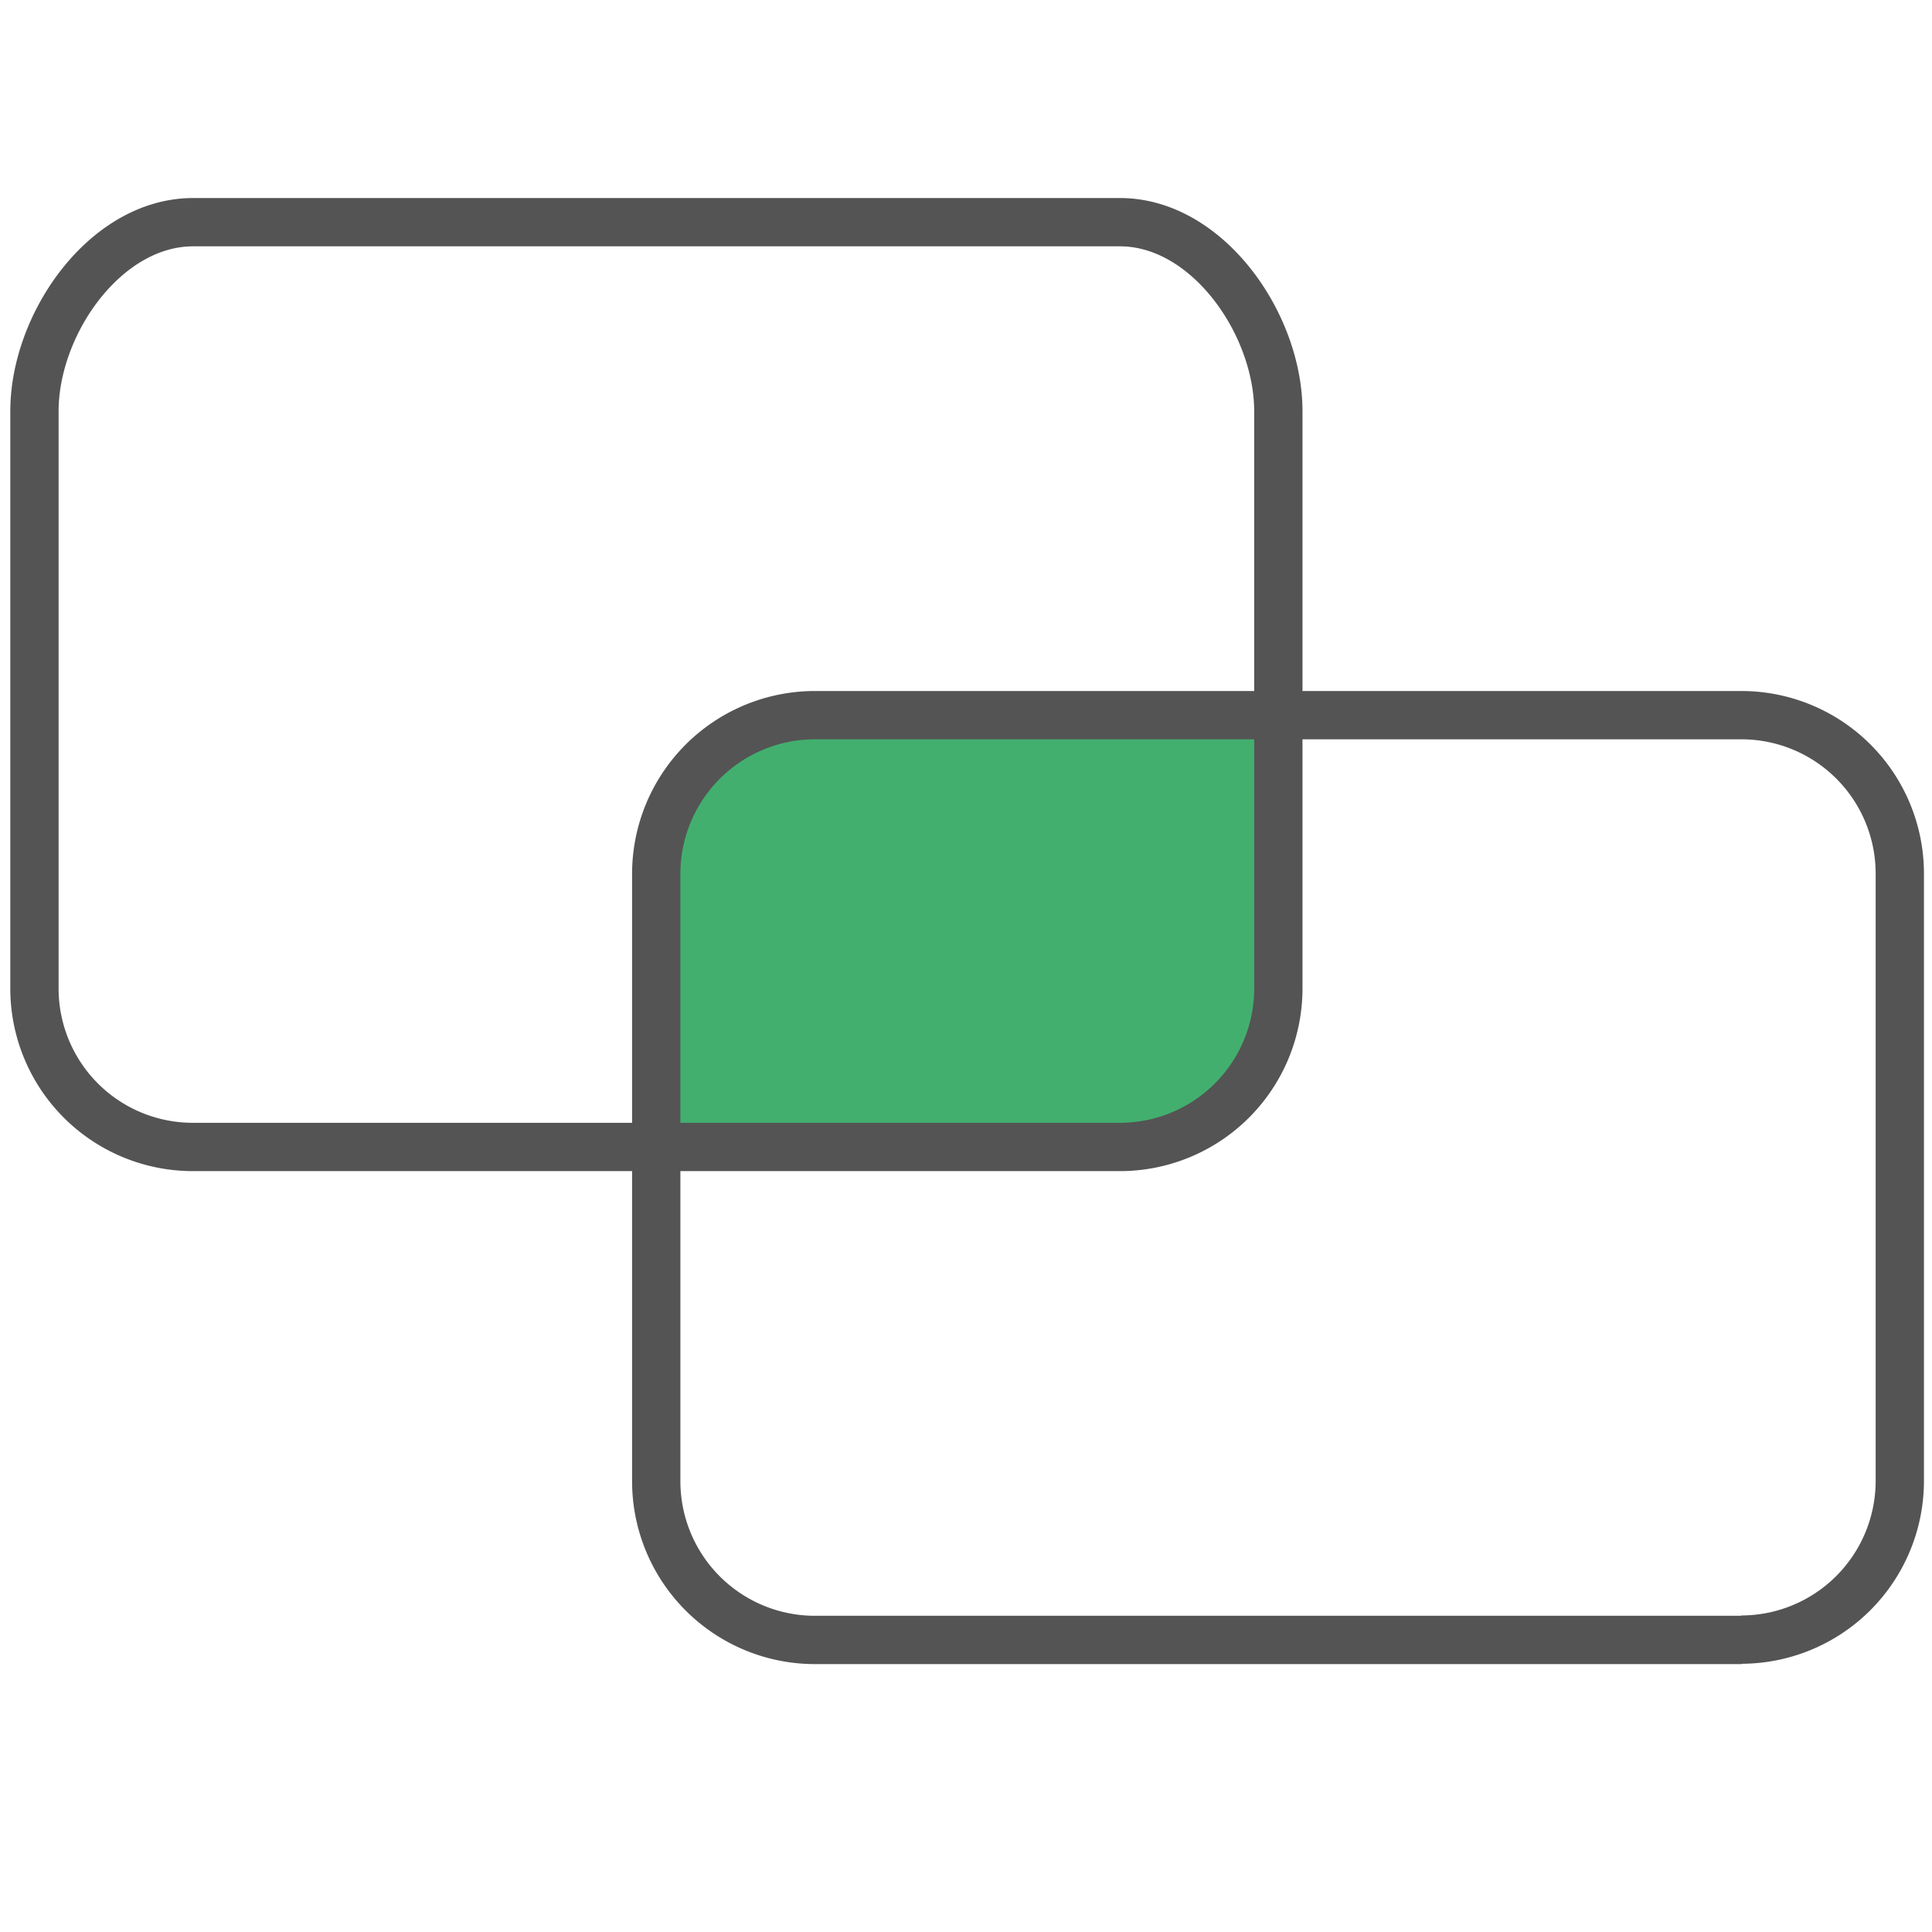
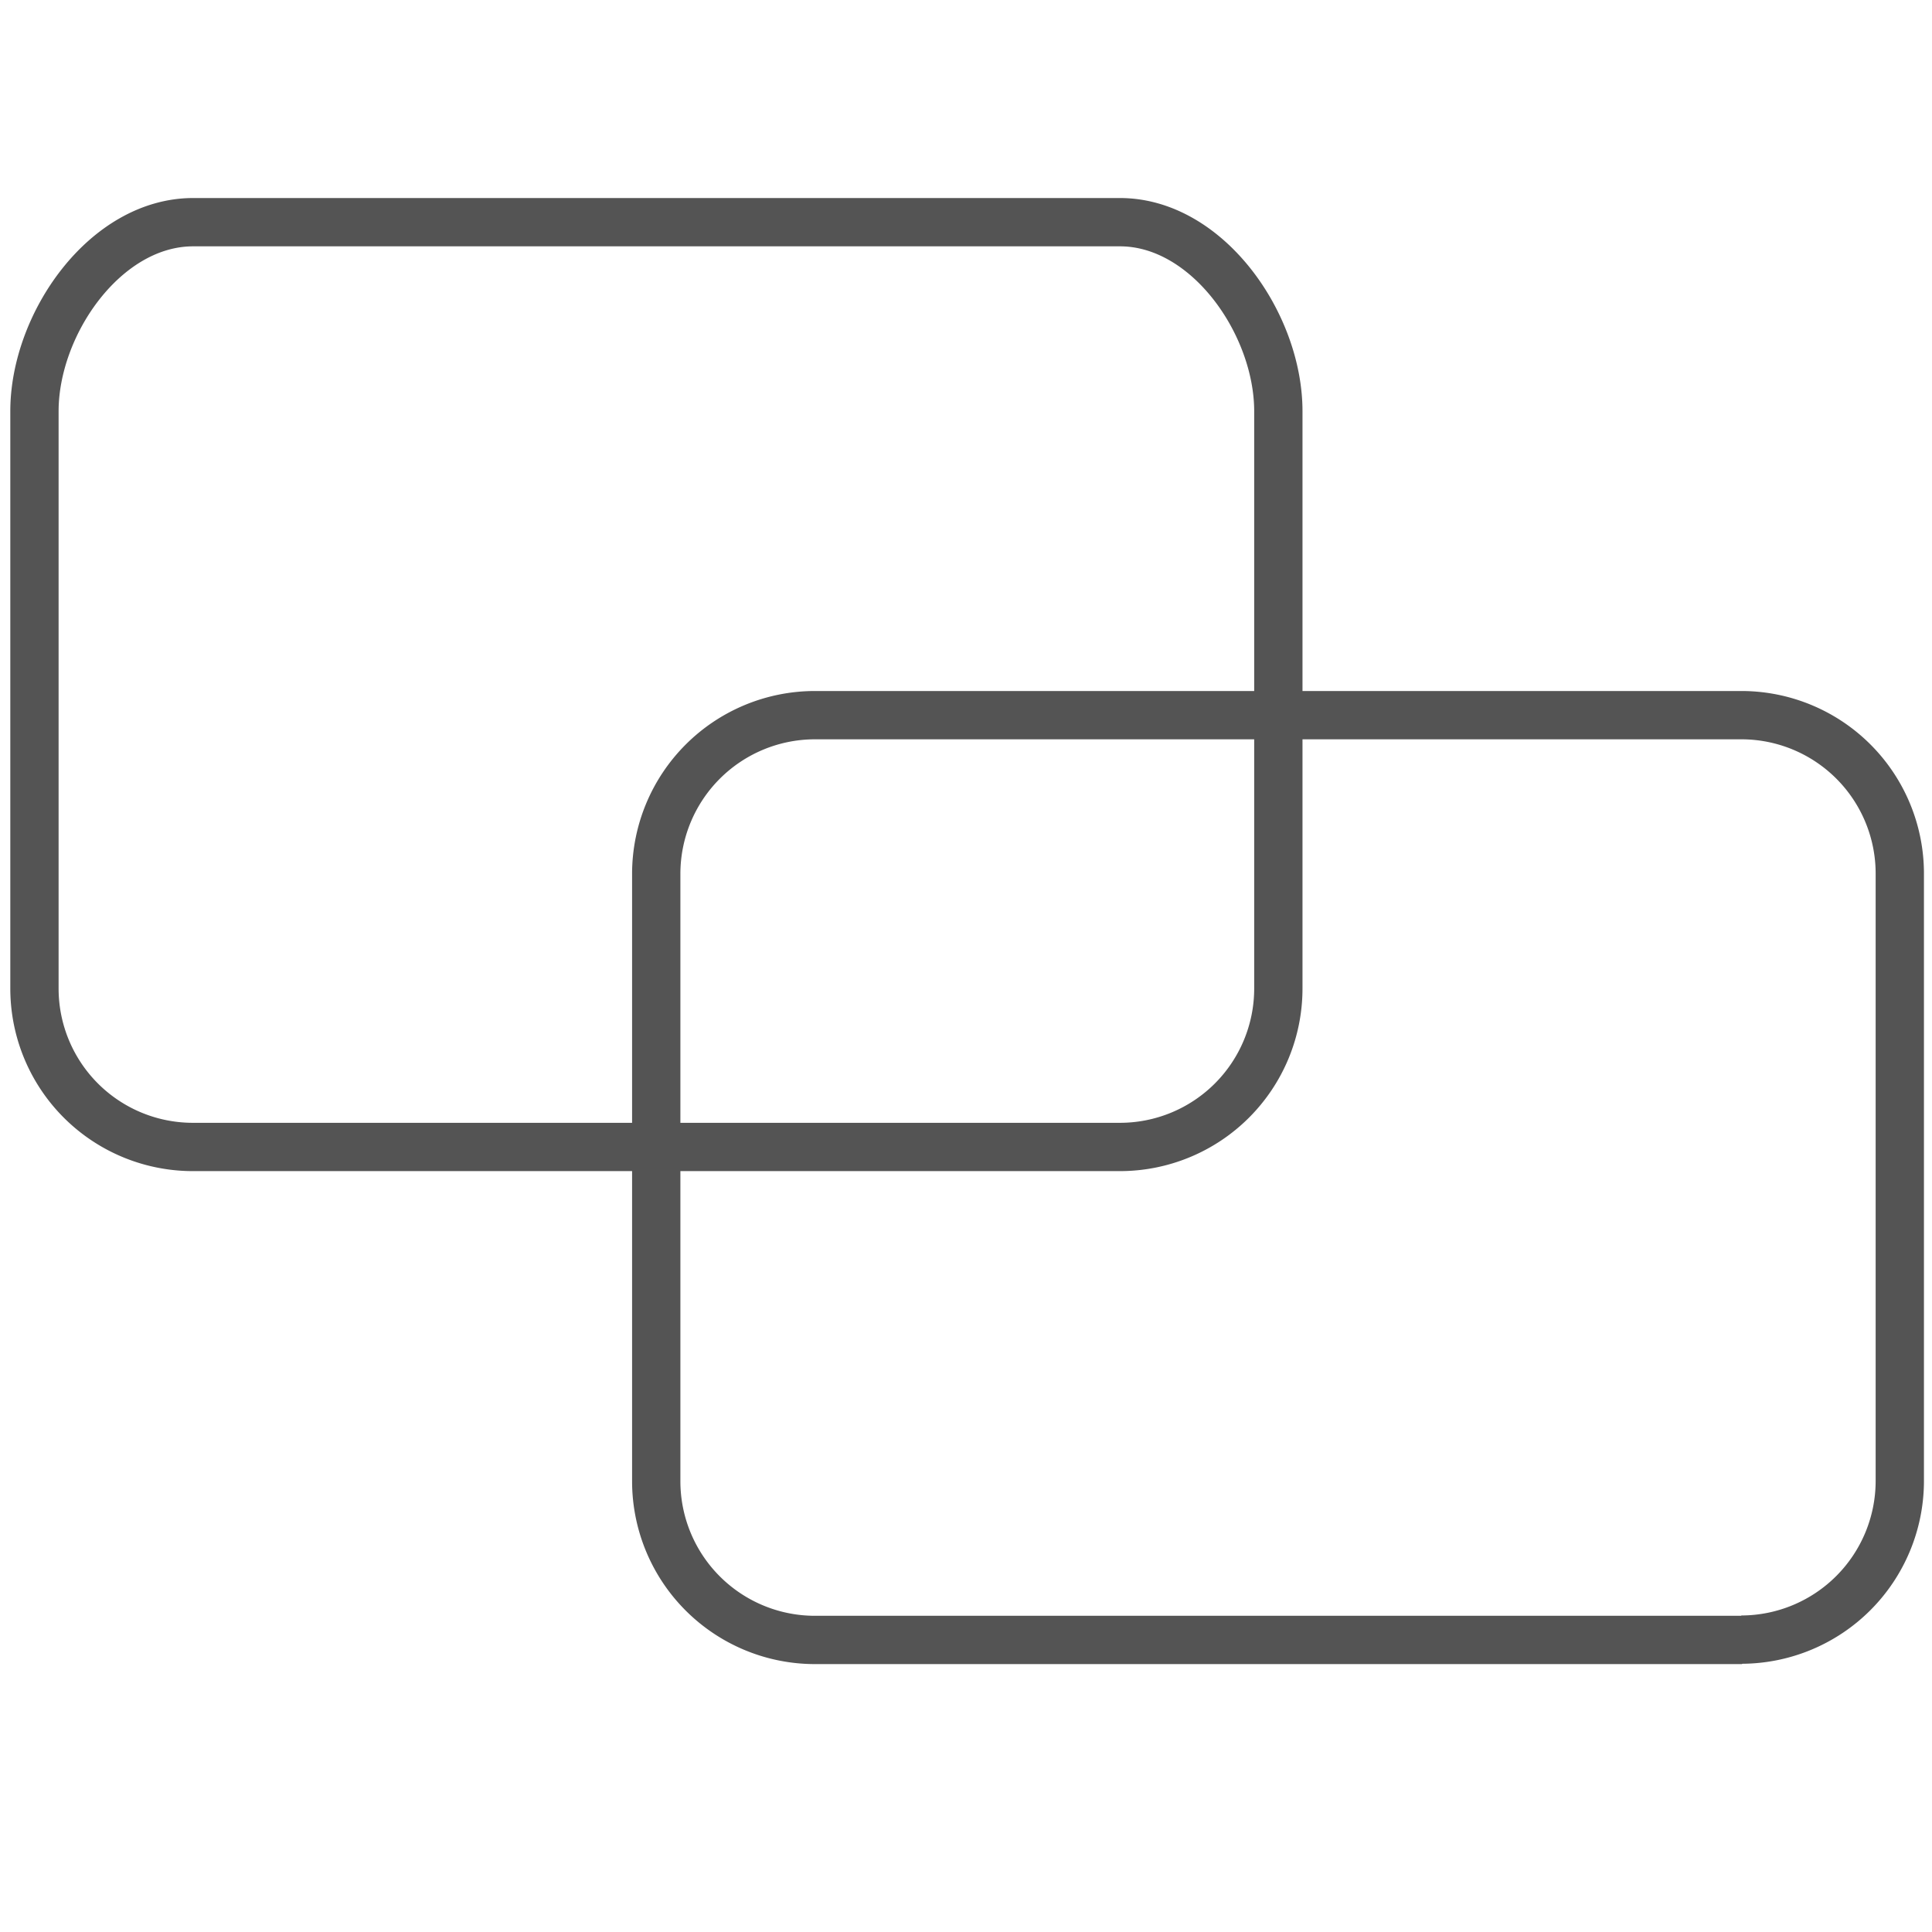
<svg xmlns="http://www.w3.org/2000/svg" viewBox="0 0 60 60">
  <defs>
    <style>.cls-1,.cls-3{fill:none;}.cls-2{fill:#42af6f;}.cls-3{stroke:#545454;stroke-linecap:round;stroke-width:1.5px;}</style>
  </defs>
  <title>integrationtesting</title>
  <g id="Ebene_2" data-name="Ebene 2">
    <g id="Ebene_1-2" data-name="Ebene 1">
      <rect class="cls-1" width="60" height="60" />
-       <path class="cls-2" d="M25.31,22.21a4.92,4.92,0,0,0-4.92,4.92h0v8.49H34.78A4.92,4.92,0,0,0,39.7,30.7V22.21Z" />
      <path class="cls-3" d="M34.78,35.62H6A4.92,4.92,0,0,1,1.07,30.7V12.77C1.07,10.06,3.27,6.9,6,6.9H34.78c2.72,0,4.92,3.16,4.92,5.87V30.7a4.92,4.92,0,0,1-4.92,4.92Z" />
      <path class="cls-3" d="M54.1,50.93H25.3A4.93,4.93,0,0,1,20.38,46h0V27.13a4.93,4.93,0,0,1,4.92-4.92H54.1A4.92,4.92,0,0,1,59,27.13V46a4.93,4.93,0,0,1-4.92,4.92Z" />
    </g>
  </g>
</svg>